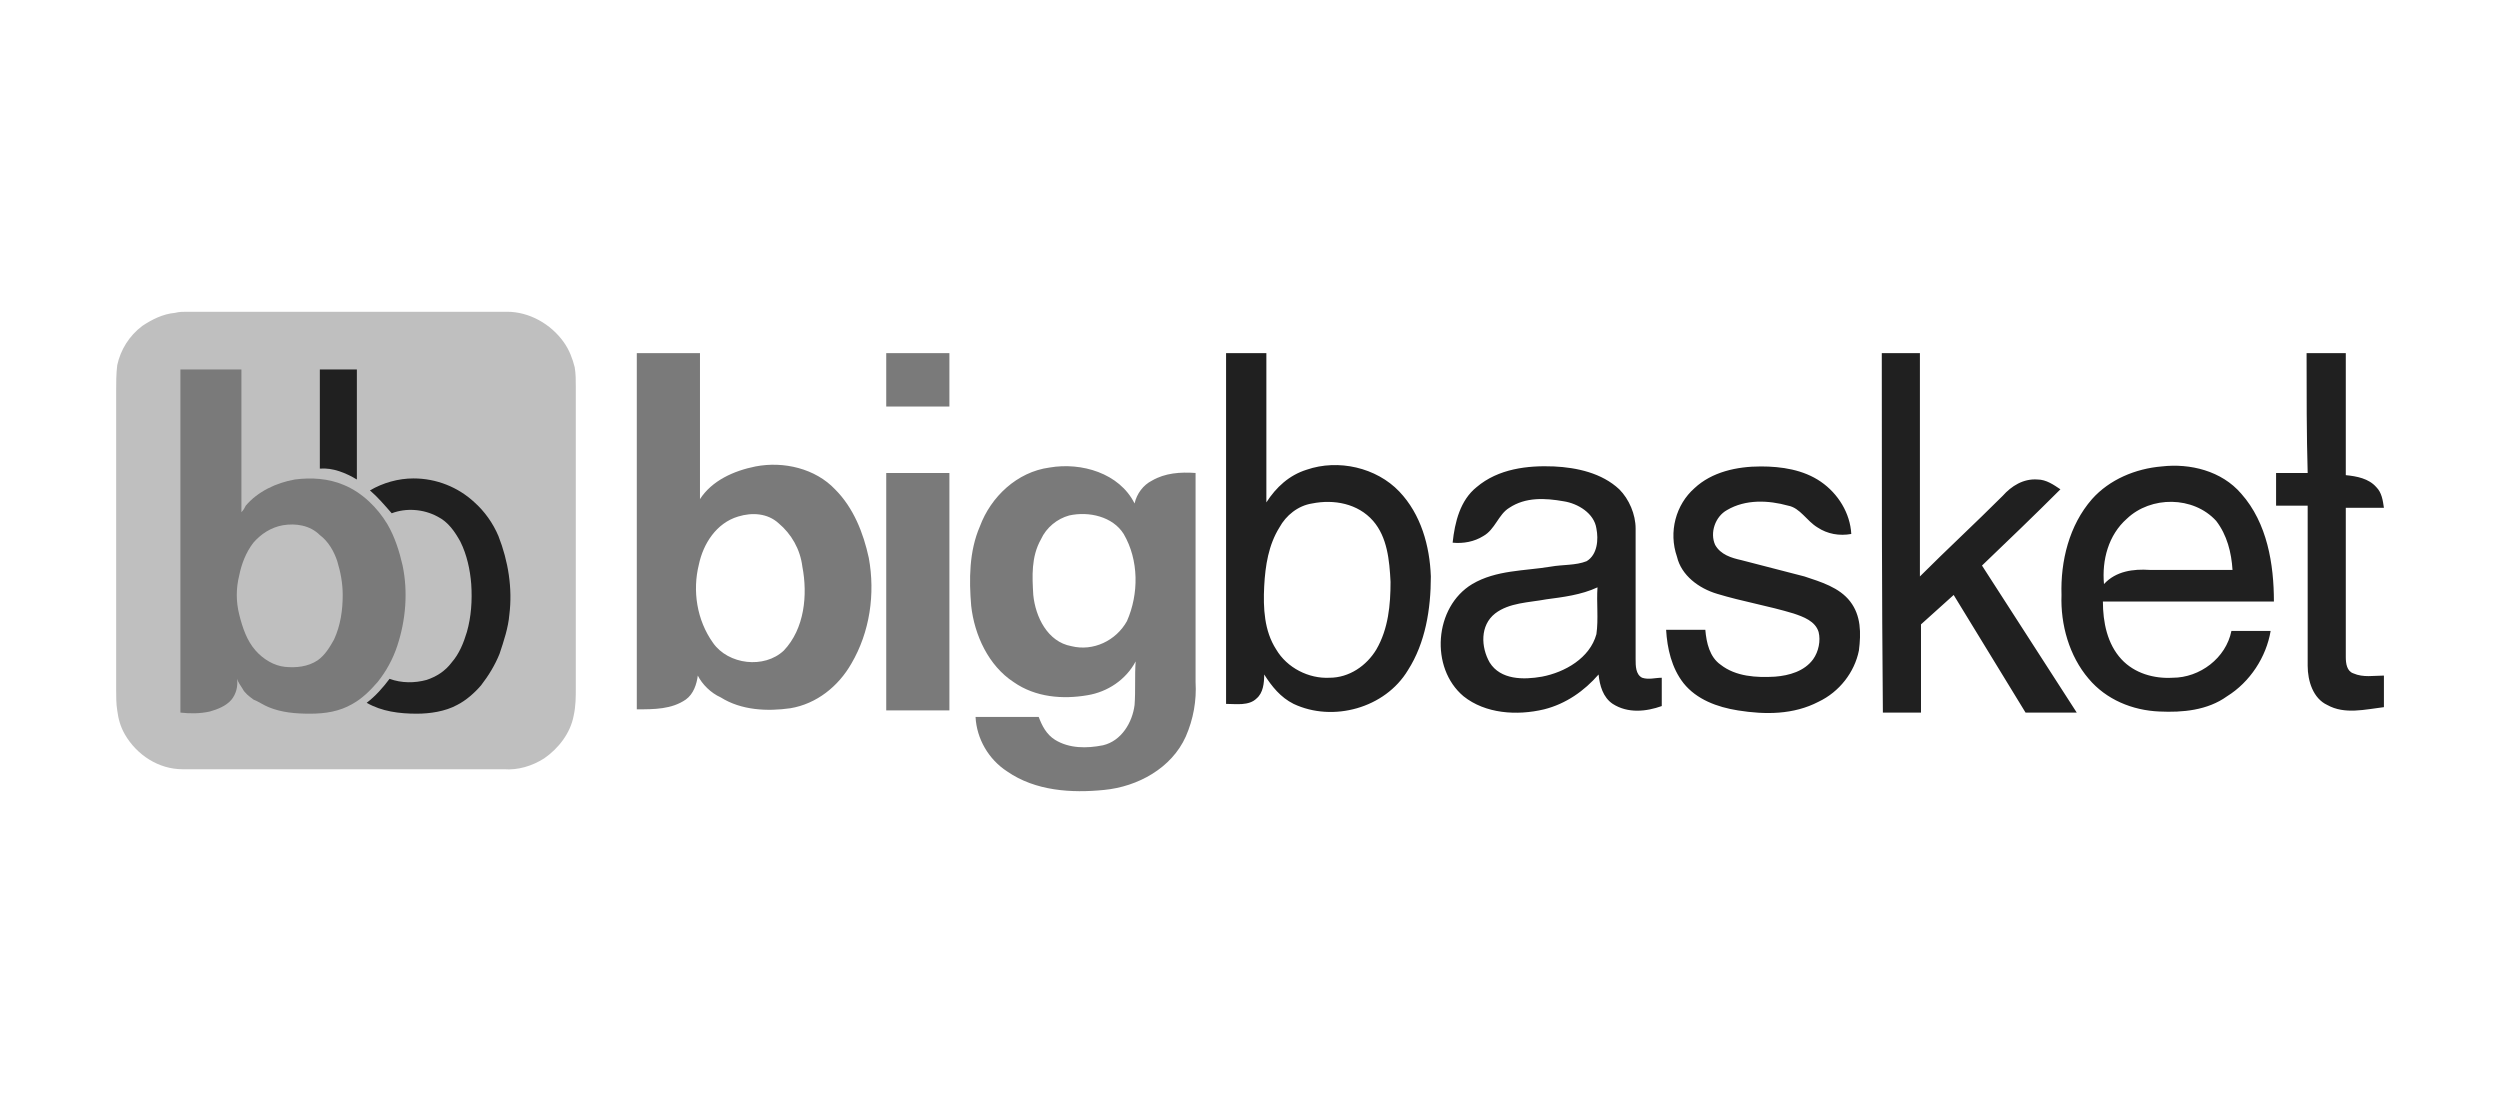
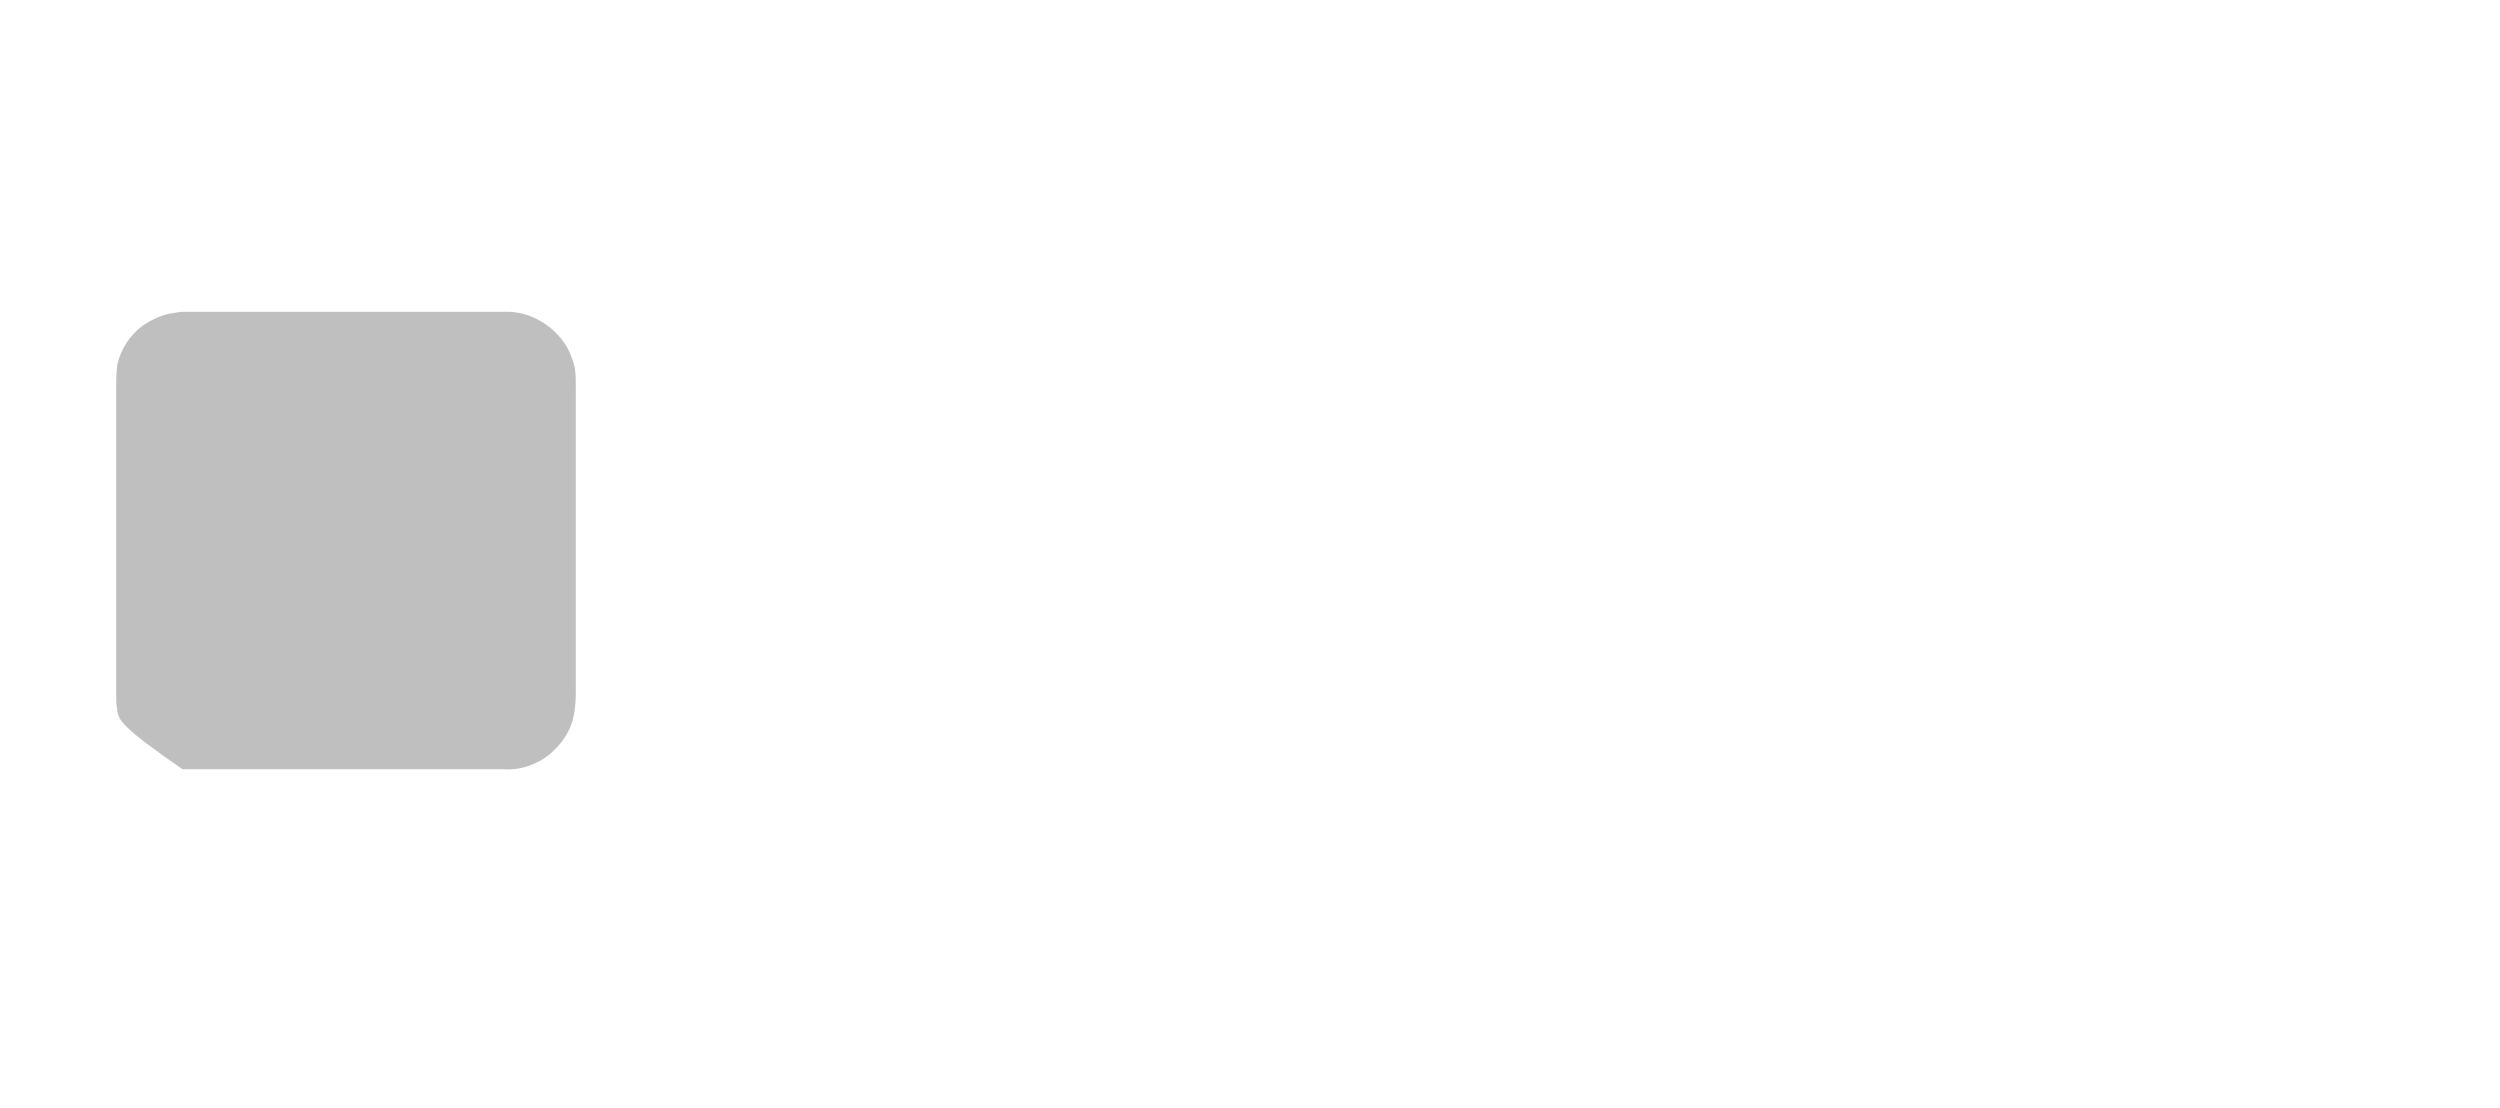
<svg xmlns="http://www.w3.org/2000/svg" width="100%" height="100%" viewBox="0 0 300 133" version="1.1" xml:space="preserve" style="fill-rule:evenodd;clip-rule:evenodd;stroke-linejoin:round;stroke-miterlimit:2;">
  <g transform="matrix(1.269,0,0,1.269,15.971,31.434)">
    <g transform="matrix(1.03,0,0,1.03,-3.147,4.196)">
-       <path d="M6.9,0.6C7.3,0.5 7.6,0.5 8,0.5L37.4,0.5C39.4,0.5 41.4,1.6 42.6,3.3C43.1,4 43.4,4.8 43.6,5.6C43.7,6.2 43.7,6.8 43.7,7.4L43.7,35C43.7,35.9 43.7,36.7 43.5,37.6C43.2,39.2 42.1,40.6 40.8,41.5C39.7,42.2 38.4,42.6 37.1,42.5L7.6,42.5C5.4,42.5 3.4,41.2 2.3,39.3C1.9,38.6 1.7,37.9 1.6,37.1C1.5,36.5 1.5,35.8 1.5,35.2L1.5,7.8C1.5,7 1.5,6.2 1.6,5.4C1.9,4 2.7,2.7 3.9,1.8C4.8,1.2 5.8,0.7 6.9,0.6Z" style="fill:rgb(191,191,191);" />
+       <path d="M6.9,0.6C7.3,0.5 7.6,0.5 8,0.5L37.4,0.5C39.4,0.5 41.4,1.6 42.6,3.3C43.1,4 43.4,4.8 43.6,5.6C43.7,6.2 43.7,6.8 43.7,7.4L43.7,35C43.7,35.9 43.7,36.7 43.5,37.6C43.2,39.2 42.1,40.6 40.8,41.5C39.7,42.2 38.4,42.6 37.1,42.5L7.6,42.5C1.9,38.6 1.7,37.9 1.6,37.1C1.5,36.5 1.5,35.8 1.5,35.2L1.5,7.8C1.5,7 1.5,6.2 1.6,5.4C1.9,4 2.7,2.7 3.9,1.8C4.8,1.2 5.8,0.7 6.9,0.6Z" style="fill:rgb(191,191,191);" />
    </g>
    <g transform="matrix(1.03,0,0,1.03,-3.147,4.196)">
-       <path d="M7.4,5.8L13,5.8L13,18.9C13.2,18.7 13.3,18.5 13.4,18.3C14.5,17 16.2,16.2 17.9,15.9C19.4,15.7 21,15.8 22.4,16.4C24.1,17.1 25.5,18.5 26.4,20C27.1,21.2 27.5,22.5 27.8,23.8C28.3,26.2 28.1,28.8 27.3,31.2C26.9,32.4 26.3,33.5 25.5,34.5C24.8,35.3 24.1,36 23.2,36.5C22,37.2 20.7,37.4 19.3,37.4C18,37.4 16.7,37.3 15.5,36.8C15,36.6 14.6,36.3 14.1,36.1C13.7,35.8 13.3,35.5 13.1,35.1C12.9,34.8 12.7,34.5 12.6,34.2C12.7,34.9 12.5,35.6 12.1,36.1C11.6,36.7 10.8,37 10.1,37.2C9.2,37.4 8.3,37.4 7.4,37.3L7.4,5.8ZM16.8,20.1C15.7,20.3 14.8,20.9 14.1,21.7C13.4,22.6 13,23.7 12.8,24.7C12.5,25.9 12.5,27.1 12.8,28.3C13.1,29.5 13.5,30.7 14.3,31.6C15,32.4 16,33 17,33.1C18,33.2 19.1,33.1 20,32.5C20.7,32 21.1,31.3 21.5,30.6C22.1,29.3 22.3,27.9 22.3,26.5C22.3,25.4 22.1,24.4 21.8,23.4C21.5,22.5 21,21.6 20.2,21C19.3,20.1 18,19.9 16.8,20.1Z" style="fill:rgb(122,122,122);" />
-     </g>
+       </g>
    <g transform="matrix(1.03,0,0,1.03,-3.147,4.196)">
-       <path d="M20.2,5.8L23.6,5.8L23.6,15.9C22.6,15.3 21.4,14.8 20.2,14.9L20.2,5.8ZM24.8,16.9C26,16.2 27.4,15.8 28.8,15.8C30.9,15.8 32.9,16.6 34.4,18C35.3,18.8 36.1,19.9 36.6,21.1C37.5,23.4 37.9,25.9 37.6,28.3C37.5,29.5 37.1,30.7 36.7,31.9C36.3,32.9 35.7,33.9 35,34.8C34.4,35.5 33.6,36.2 32.8,36.6C31.7,37.2 30.3,37.4 29.1,37.4C27.5,37.4 25.9,37.2 24.5,36.4C25.3,35.8 26,35 26.6,34.2C27.7,34.6 28.9,34.6 30,34.3C30.9,34 31.7,33.5 32.3,32.7C33,31.9 33.4,30.9 33.7,29.9C34.1,28.5 34.2,27 34.1,25.5C34,24.2 33.7,22.8 33.1,21.6C32.6,20.7 32,19.8 31,19.3C29.7,18.6 28.1,18.5 26.8,19C26.1,18.2 25.5,17.5 24.8,16.9Z" style="fill:rgb(32,32,32);" />
-     </g>
+       </g>
    <g transform="matrix(1.03,0,0,1.03,-3.147,4.196)">
-       <path d="M49.3,4.3L55.1,4.3L55.1,17.7C56.2,16 58.2,15.1 60.2,14.7C62.8,14.2 65.7,14.9 67.5,16.8C69.2,18.5 70.1,20.8 70.6,23.1C71.2,26.4 70.7,29.9 69,32.8C67.8,34.9 65.8,36.5 63.4,36.9C61.3,37.2 58.9,37.1 57,35.9C56.1,35.5 55.3,34.7 54.9,33.9C54.8,34.7 54.5,35.6 53.8,36.1C52.5,37 50.9,37 49.3,37L49.3,4.3ZM58.6,19.3C56.6,19.9 55.4,21.8 55,23.7C54.4,26.1 54.8,28.8 56.3,30.9C57.7,32.9 61,33.3 62.8,31.6C64.7,29.6 65,26.5 64.5,23.9C64.3,22.3 63.5,20.9 62.3,19.9C61.3,19 59.9,18.9 58.6,19.3ZM72.2,4.3L78,4.3L78,9.2L72.2,9.2L72.2,4.3ZM87.2,14.8C90.1,14.3 93.6,15.3 95,18.1C95.2,17.2 95.8,16.4 96.6,16C97.8,15.3 99.2,15.2 100.6,15.3L100.6,34.5C100.7,36.2 100.4,37.9 99.7,39.5C98.4,42.4 95.3,44.1 92.2,44.4C89.2,44.7 85.9,44.5 83.3,42.7C81.6,41.6 80.5,39.7 80.4,37.7L86.2,37.7C86.5,38.5 86.9,39.3 87.7,39.8C89,40.6 90.6,40.6 92.1,40.3C93.8,39.9 94.8,38.2 95,36.6C95.1,35.3 95,33.9 95.1,32.6C94.2,34.3 92.5,35.4 90.7,35.7C88.4,36.1 85.9,35.9 83.9,34.5C81.6,33 80.3,30.2 80,27.5C79.8,25.1 79.8,22.5 80.8,20.2C81.8,17.5 84.2,15.2 87.2,14.8ZM89,19.2C87.9,19.5 86.9,20.3 86.4,21.4C85.5,23 85.6,24.8 85.7,26.5C85.9,28.5 87,30.8 89.2,31.2C91.2,31.7 93.3,30.7 94.3,28.9C95.4,26.4 95.4,23.3 94,20.9C93,19.3 90.8,18.8 89,19.2ZM72.2,15.3L78,15.3L78,37.1L72.2,37.1L72.2,15.3Z" style="fill:rgb(122,122,122);" />
-     </g>
+       </g>
    <g transform="matrix(1.03,0,0,1.03,-3.147,4.196)">
-       <path d="M103.4,4.3L107.1,4.3L107.1,18C108,16.6 109.2,15.5 110.8,15C113.7,14 117.2,14.8 119.3,17C121.3,19.1 122.1,22 122.2,24.8C122.2,27.8 121.7,30.9 120.1,33.4C118,36.9 113.2,38.2 109.6,36.5C108.4,35.9 107.6,34.9 106.9,33.8C106.9,34.6 106.8,35.5 106.2,36C105.5,36.7 104.3,36.5 103.4,36.5L103.4,4.3ZM111.3,18.1C110,18.3 108.9,19.2 108.3,20.3C107.3,21.9 107,23.8 106.9,25.7C106.8,27.7 106.9,29.8 108,31.5C109,33.2 111,34.2 112.9,34.1C114.7,34.1 116.3,33 117.2,31.5C118.3,29.6 118.5,27.4 118.5,25.3C118.4,23.3 118.2,21.2 116.9,19.7C115.5,18.1 113.3,17.7 111.3,18.1ZM163.6,4.3L167.1,4.3L167.1,24.8C169.6,22.3 172.2,19.9 174.7,17.4C175.5,16.5 176.6,15.8 177.9,15.9C178.7,15.9 179.4,16.4 180,16.8C177.6,19.2 175.2,21.5 172.8,23.8C175.7,28.3 178.6,32.8 181.5,37.3L176.8,37.3C174.6,33.7 172.4,30.1 170.2,26.5C169.2,27.4 168.2,28.3 167.2,29.2L167.2,37.3L163.7,37.3C163.6,26.3 163.6,15.3 163.6,4.3ZM202.6,4.3L206.2,4.3L206.2,15.5C207.2,15.6 208.3,15.8 209,16.6C209.5,17.1 209.6,17.8 209.7,18.5L206.2,18.5L206.2,32.2C206.2,32.8 206.3,33.5 206.9,33.7C207.8,34.1 208.8,33.9 209.7,33.9L209.7,36.8C208,37 206.1,37.5 204.5,36.6C203.2,36 202.7,34.4 202.7,33L202.7,18.3L199.8,18.3L199.8,15.3L202.7,15.3C202.6,11.8 202.6,8.1 202.6,4.3ZM126.4,16.6C128.4,14.9 131.1,14.6 133.5,14.7C135.6,14.8 137.9,15.3 139.5,16.8C140.4,17.7 141,19.1 141,20.4L141,32.4C141,33 141,33.8 141.6,34.1C142.2,34.3 142.8,34.1 143.4,34.1L143.4,36.7C142,37.2 140.3,37.4 138.9,36.5C138,35.9 137.7,34.8 137.6,33.8C136.3,35.3 134.6,36.5 132.6,37C130.1,37.6 127.2,37.4 125.2,35.8C122.1,33.2 122.5,27.6 126,25.5C128.2,24.2 130.8,24.3 133.2,23.9C134.3,23.7 135.5,23.8 136.5,23.4C137.5,22.8 137.6,21.4 137.4,20.4C137.2,19 135.7,18.1 134.4,17.9C132.7,17.6 130.9,17.5 129.4,18.5C128.4,19.1 128.1,20.5 127,21.1C126.2,21.6 125.2,21.8 124.2,21.7C124.4,19.8 124.9,17.8 126.4,16.6ZM132.8,26.9C131.2,27.2 129.4,27.2 128.1,28.2C126.7,29.3 126.8,31.3 127.6,32.7C128.6,34.3 130.7,34.3 132.4,34C134.5,33.6 136.8,32.3 137.4,30.1C137.6,28.7 137.4,27.2 137.5,25.8C136,26.5 134.3,26.7 132.8,26.9ZM146.4,16.7C148,15.2 150.3,14.7 152.5,14.7C154.4,14.7 156.4,15 158,16.1C159.6,17.2 160.7,19 160.8,20.9C159.7,21.1 158.6,20.9 157.7,20.3C156.7,19.7 156.1,18.5 155,18.3C153.2,17.8 151.1,17.7 149.4,18.7C148.3,19.3 147.8,20.8 148.3,21.9C148.8,22.8 149.8,23.1 150.7,23.3C152.6,23.8 154.6,24.3 156.5,24.8C158,25.3 159.7,25.8 160.7,27.1C161.7,28.4 161.7,30 161.5,31.6C161.1,33.6 159.7,35.4 157.8,36.3C155.5,37.5 152.9,37.5 150.4,37.1C148.5,36.8 146.6,36.1 145.4,34.6C144.3,33.2 143.9,31.4 143.8,29.7L147.4,29.7C147.5,30.9 147.8,32.2 148.8,32.9C150.2,34 152.1,34.1 153.8,34C155.1,33.9 156.5,33.5 157.3,32.4C157.8,31.7 158,30.7 157.8,29.9C157.5,28.9 156.4,28.5 155.5,28.2C153.2,27.5 150.8,27.1 148.5,26.4C146.8,25.9 145.2,24.7 144.8,23C144,20.7 144.7,18.2 146.4,16.7ZM182.9,17.7C184.5,15.9 186.9,14.9 189.3,14.7C191.9,14.4 194.8,15.1 196.6,17.2C199,19.9 199.6,23.7 199.6,27.1L183.9,27.1C183.9,29 184.3,31 185.6,32.4C186.8,33.7 188.6,34.2 190.3,34.1C192.8,34.1 195.2,32.3 195.7,29.8L199.3,29.8C198.9,32.2 197.4,34.5 195.3,35.8C193.5,37.1 191.2,37.3 189.1,37.2C186.6,37.1 184.2,36.1 182.6,34.2C180.8,32.1 180,29.2 180.1,26.5C180,23.4 180.8,20.1 182.9,17.7ZM186.1,19.5C184.4,21 183.8,23.3 184,25.5C185.1,24.3 186.7,24.1 188.2,24.2L195.8,24.2C195.7,22.6 195.3,21 194.3,19.7C192.2,17.4 188.3,17.4 186.1,19.5Z" style="fill:rgb(32,32,32);" />
-     </g>
+       </g>
  </g>
</svg>